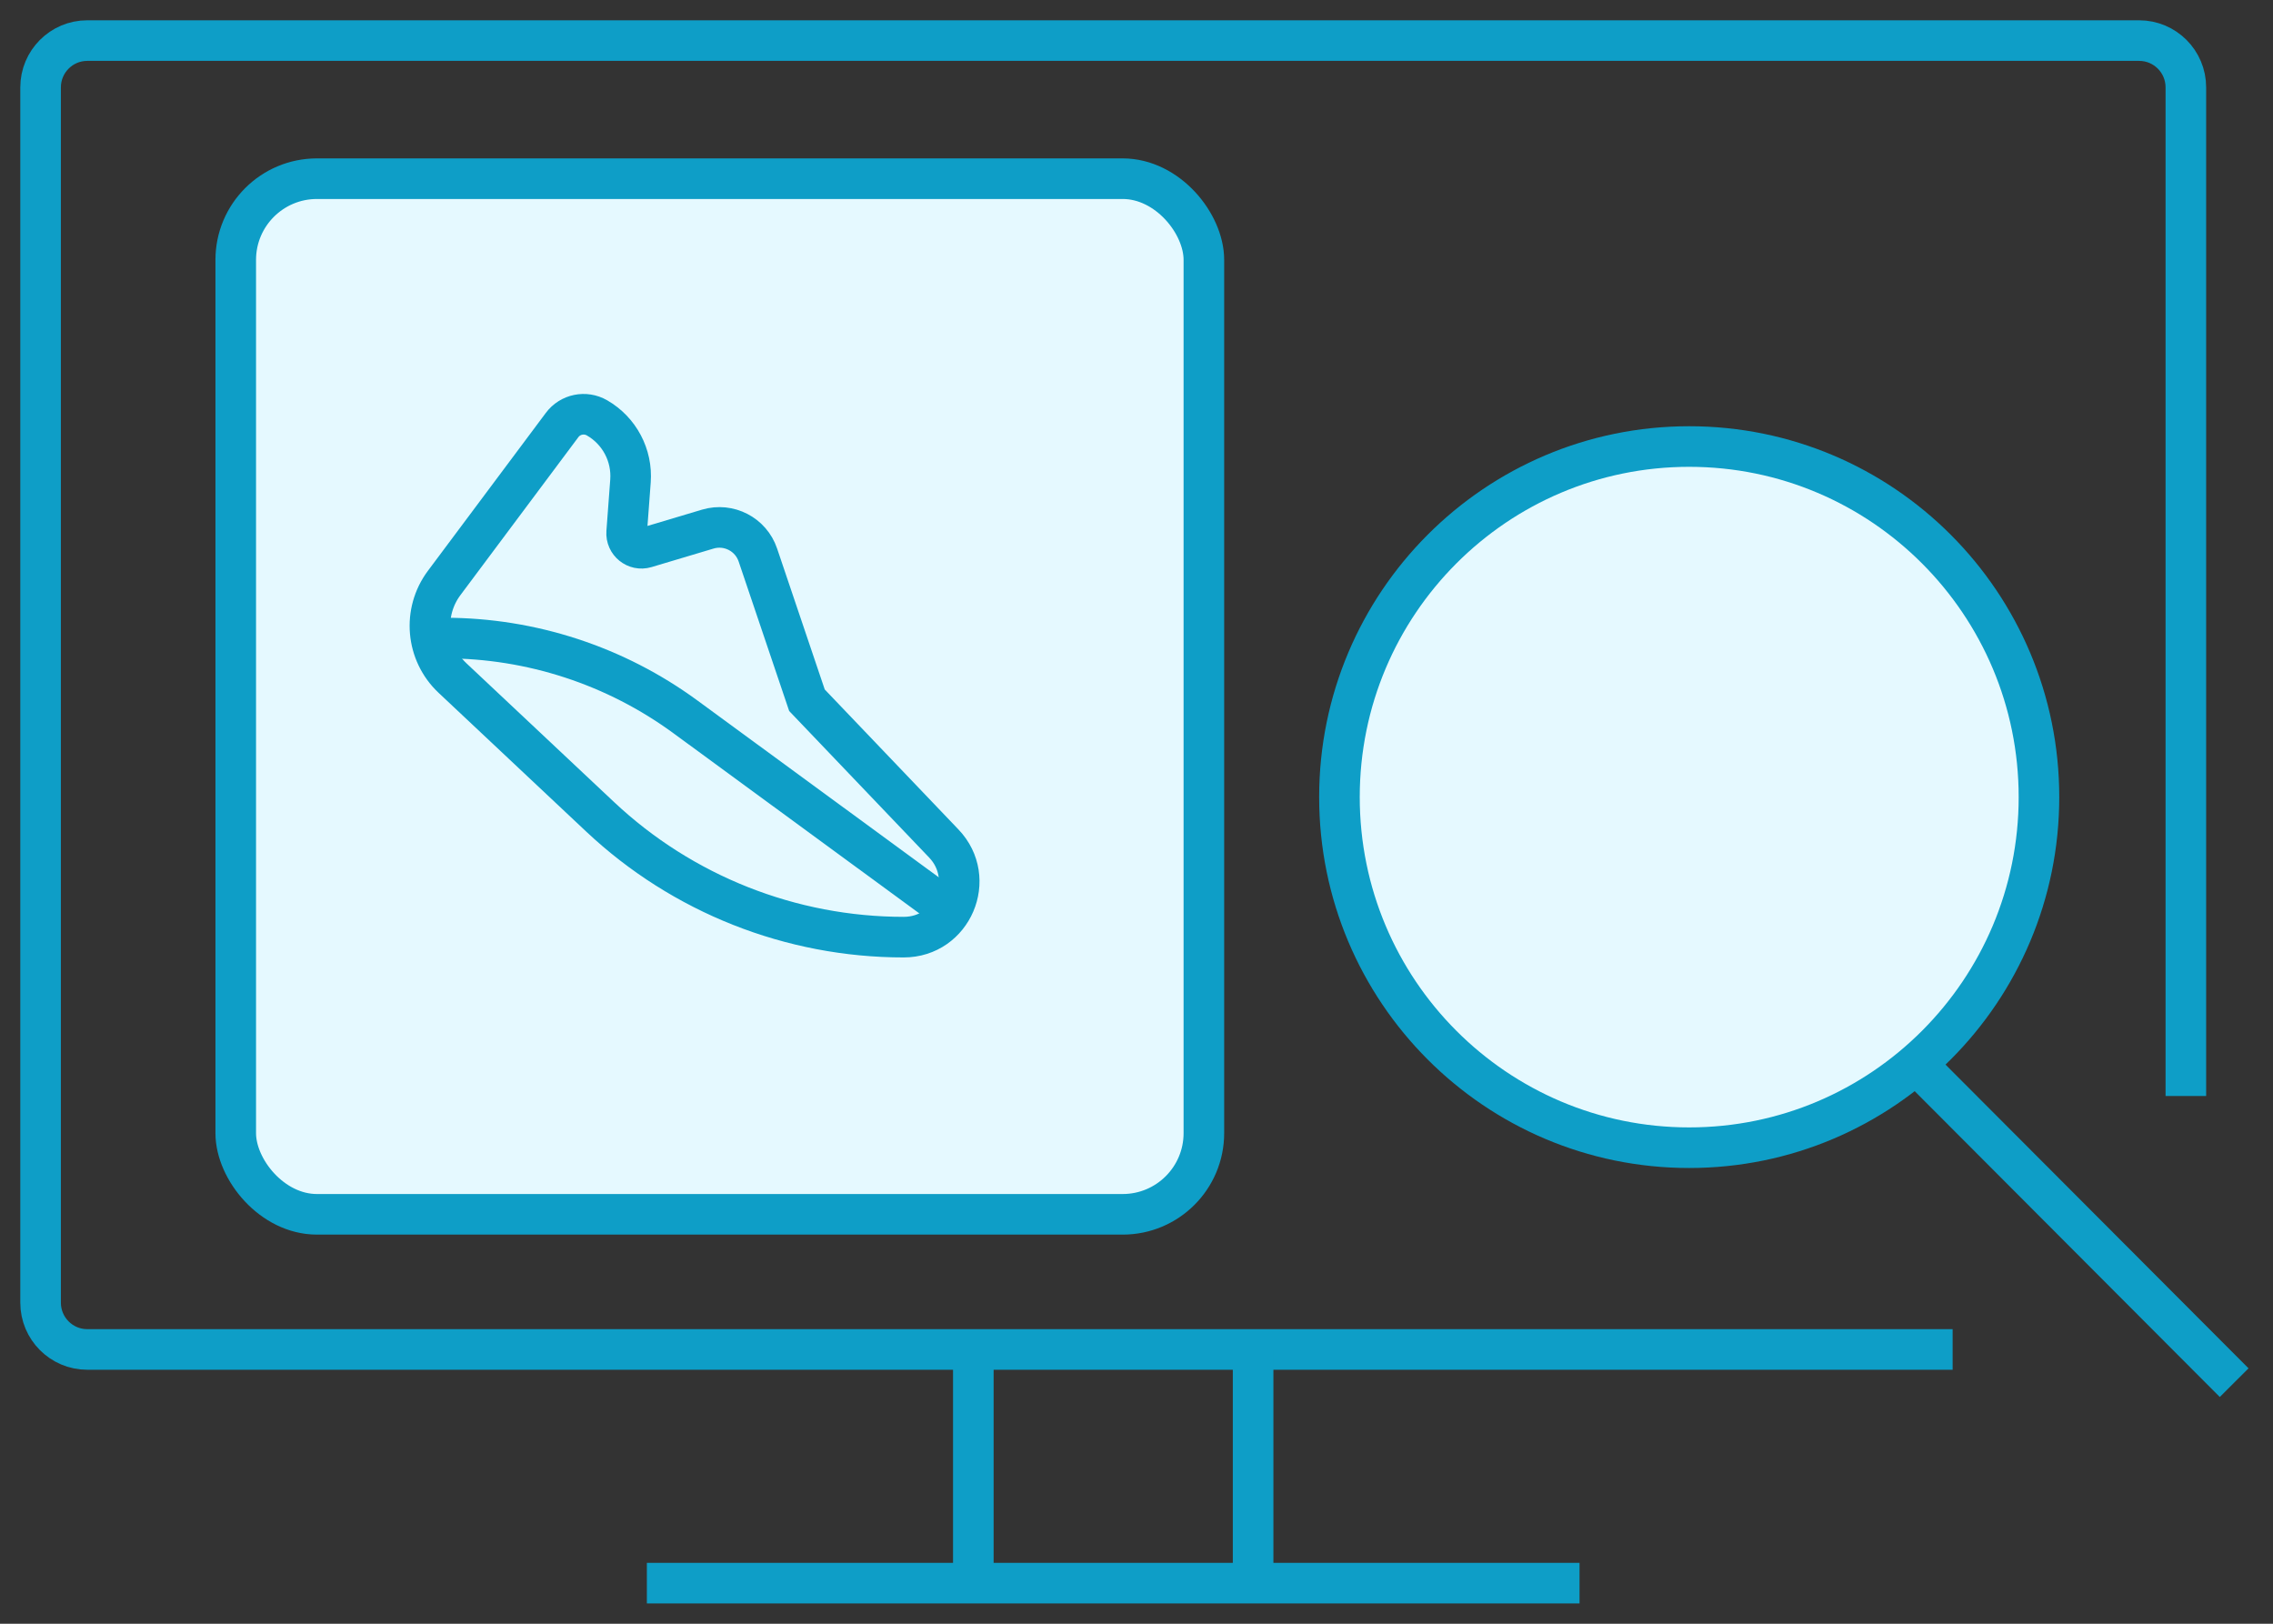
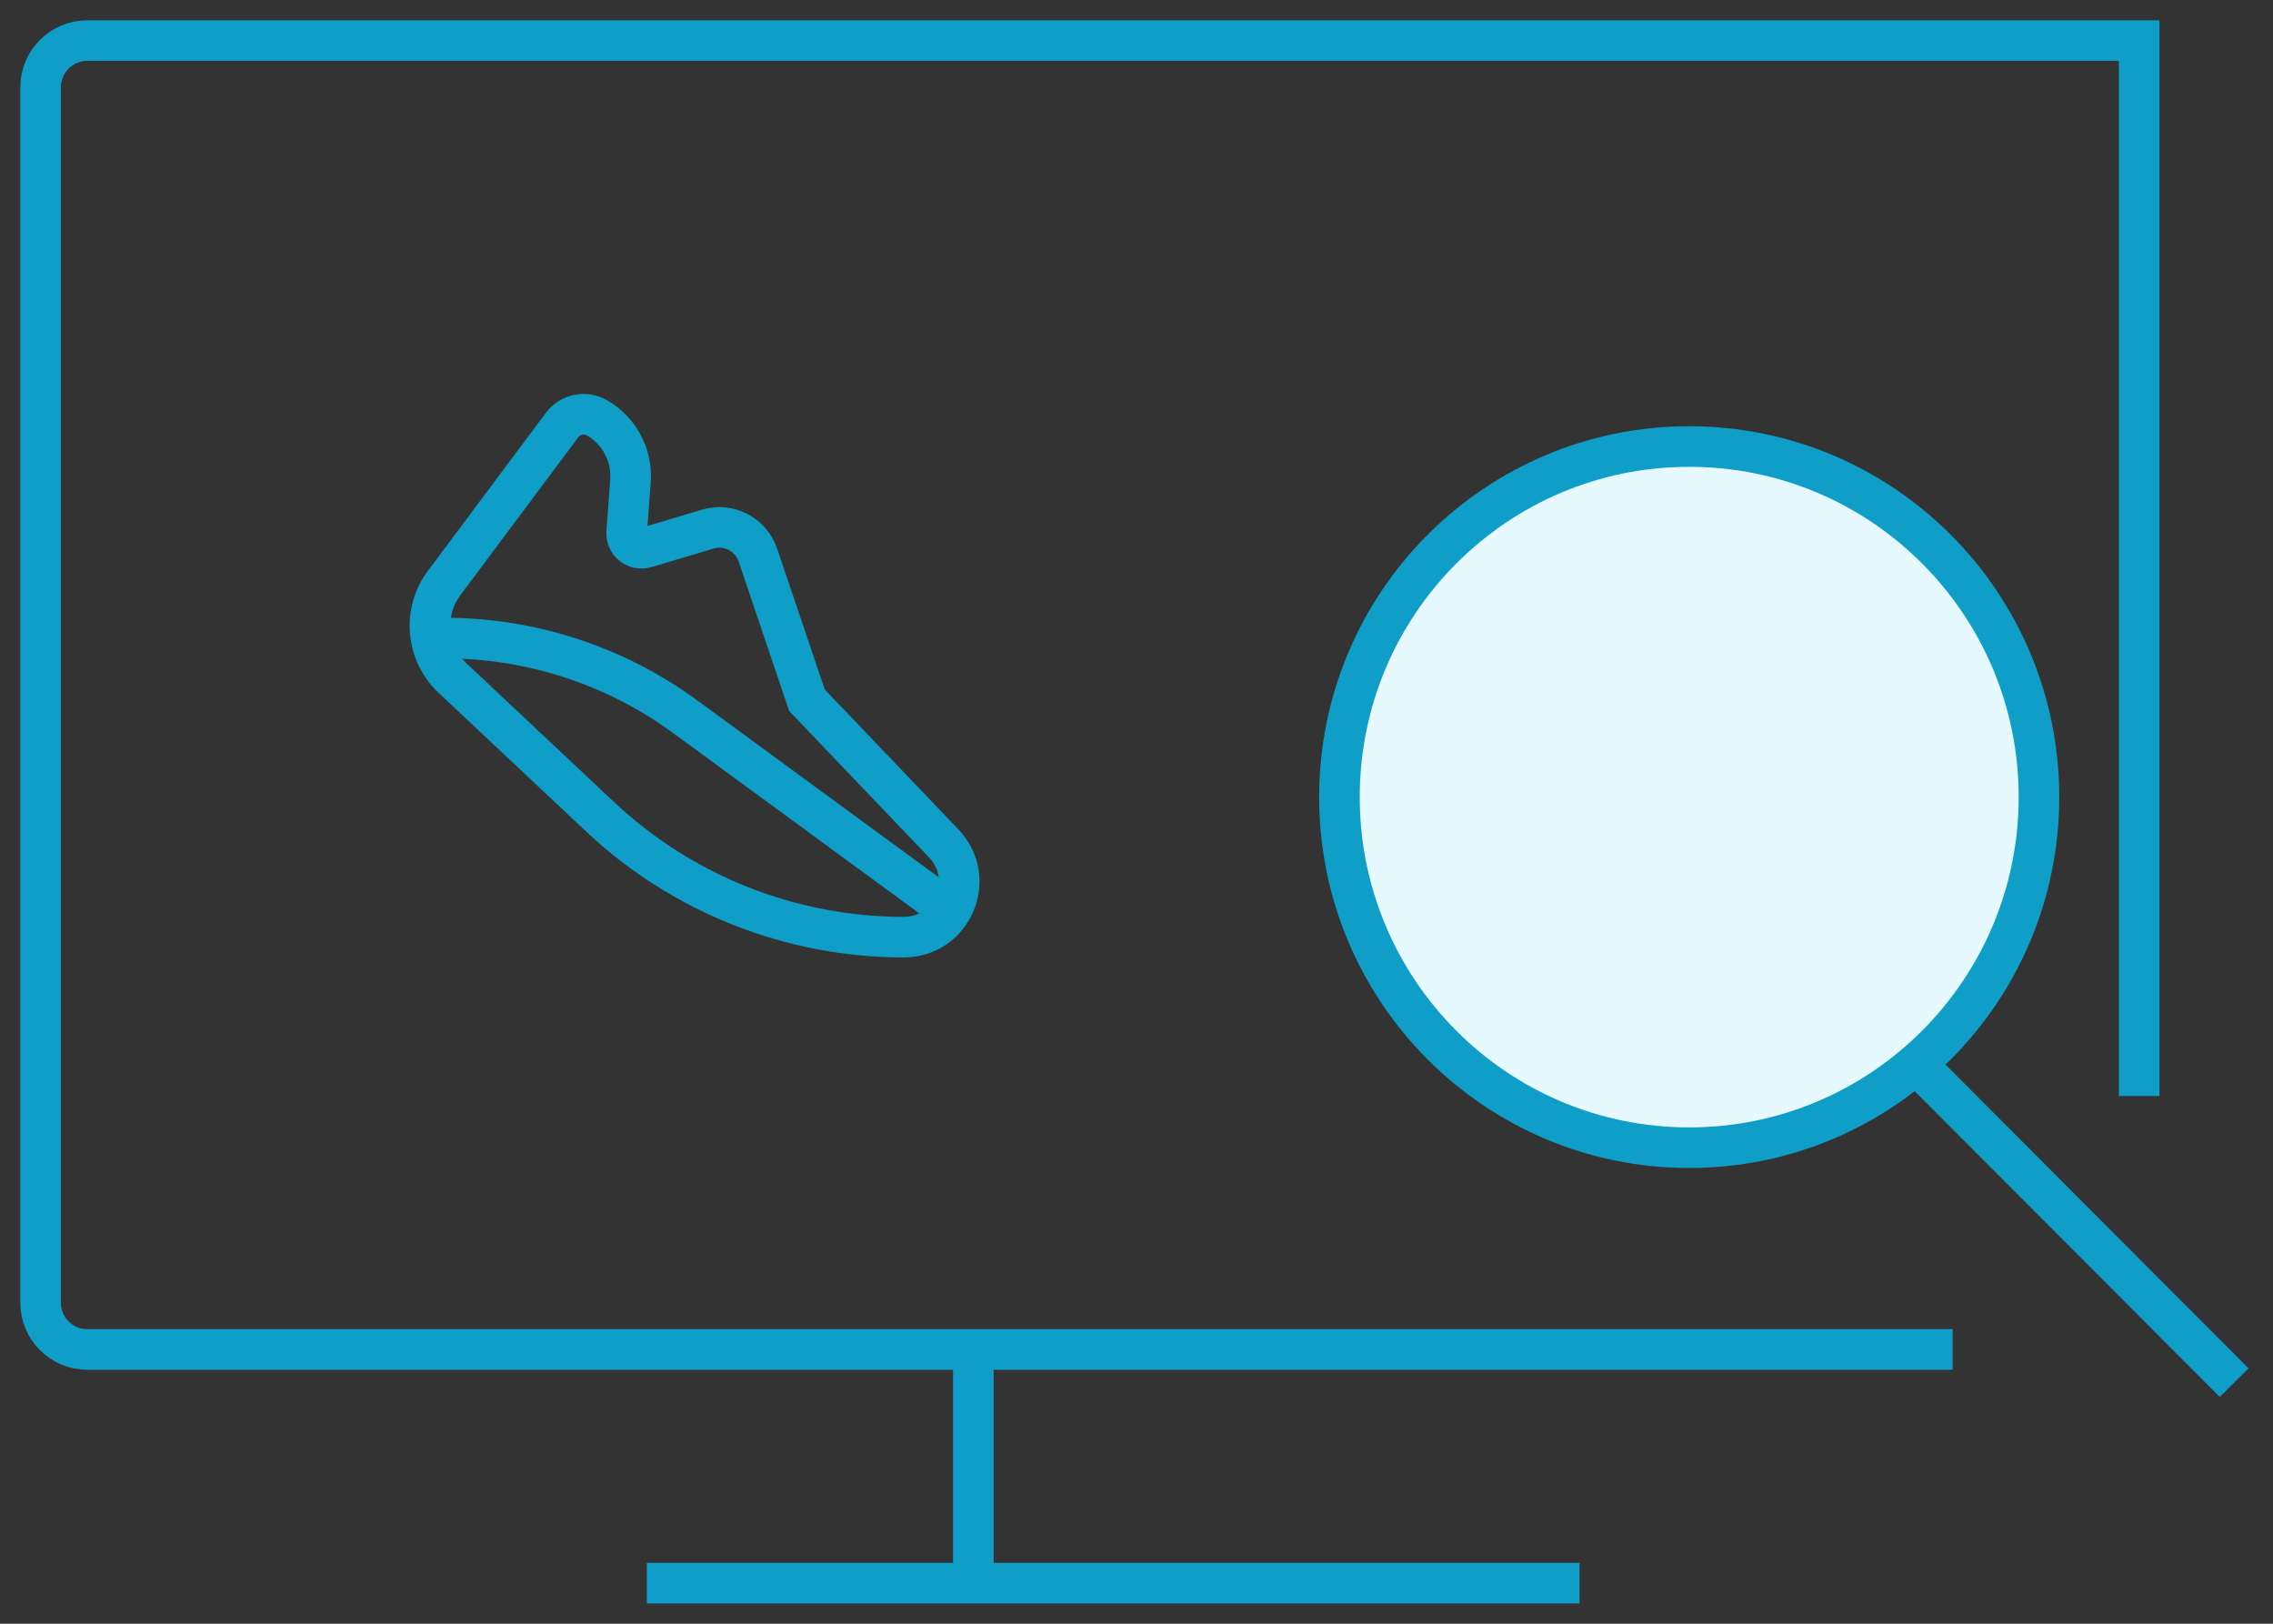
<svg xmlns="http://www.w3.org/2000/svg" width="56" height="40" viewBox="0 0 56 40" fill="none">
  <rect x="0" y="0" width="56" height="40" fill="#333333" stroke="none" />
-   <path d="M48.107 33.243H2.149C1.515 33.243 1 32.727 1 32.091V2.152C1 1.516 1.515 1 2.149 1H52.703C53.338 1 53.853 1.516 53.853 2.152V27" stroke="#0E9EC7" stroke-miterlimit="10" />
+   <path d="M48.107 33.243H2.149C1.515 33.243 1 32.727 1 32.091V2.152C1 1.516 1.515 1 2.149 1H52.703V27" stroke="#0E9EC7" stroke-miterlimit="10" />
  <path d="M23.98 39V33.242" stroke="#0E9EC7" stroke-miterlimit="10" />
-   <path d="M30.873 33.242V39" stroke="#0E9EC7" stroke-miterlimit="10" />
  <path d="M15.937 39H38.915" stroke="#0E9EC7" stroke-miterlimit="10" />
  <path d="M41.617 28.273C46.376 28.273 50.234 24.406 50.234 19.636C50.234 14.867 46.376 11 41.617 11C36.858 11 33 14.867 33 19.636C33 24.406 36.858 28.273 41.617 28.273Z" fill="#E5F9FF" stroke="#0E9EC7" stroke-miterlimit="10" />
  <path d="M47 26L55.043 34.061" stroke="#0E9EC7" stroke-miterlimit="10" />
-   <rect x="5.808" y="4.402" width="23.852" height="25.512" rx="2" fill="#E5F9FF" stroke="#0E9EC7" stroke-miterlimit="10" />
  <path d="M11.148 16.703L14.788 20.124C16.813 22.027 19.487 23.086 22.265 23.086C23.466 23.086 24.081 21.647 23.252 20.779L19.881 17.25L18.672 13.673C18.5 13.163 17.955 12.881 17.439 13.034L15.909 13.491C15.663 13.564 15.42 13.368 15.439 13.112L15.533 11.852C15.581 11.217 15.26 10.611 14.709 10.294C14.418 10.126 14.048 10.202 13.848 10.471L10.943 14.361C10.406 15.08 10.494 16.088 11.148 16.703Z" stroke="#0E9EC7" />
  <path d="M10.953 15.718V15.718C13.087 15.718 15.165 16.398 16.886 17.659L23.341 22.388" stroke="#0E9EC7" />
</svg>